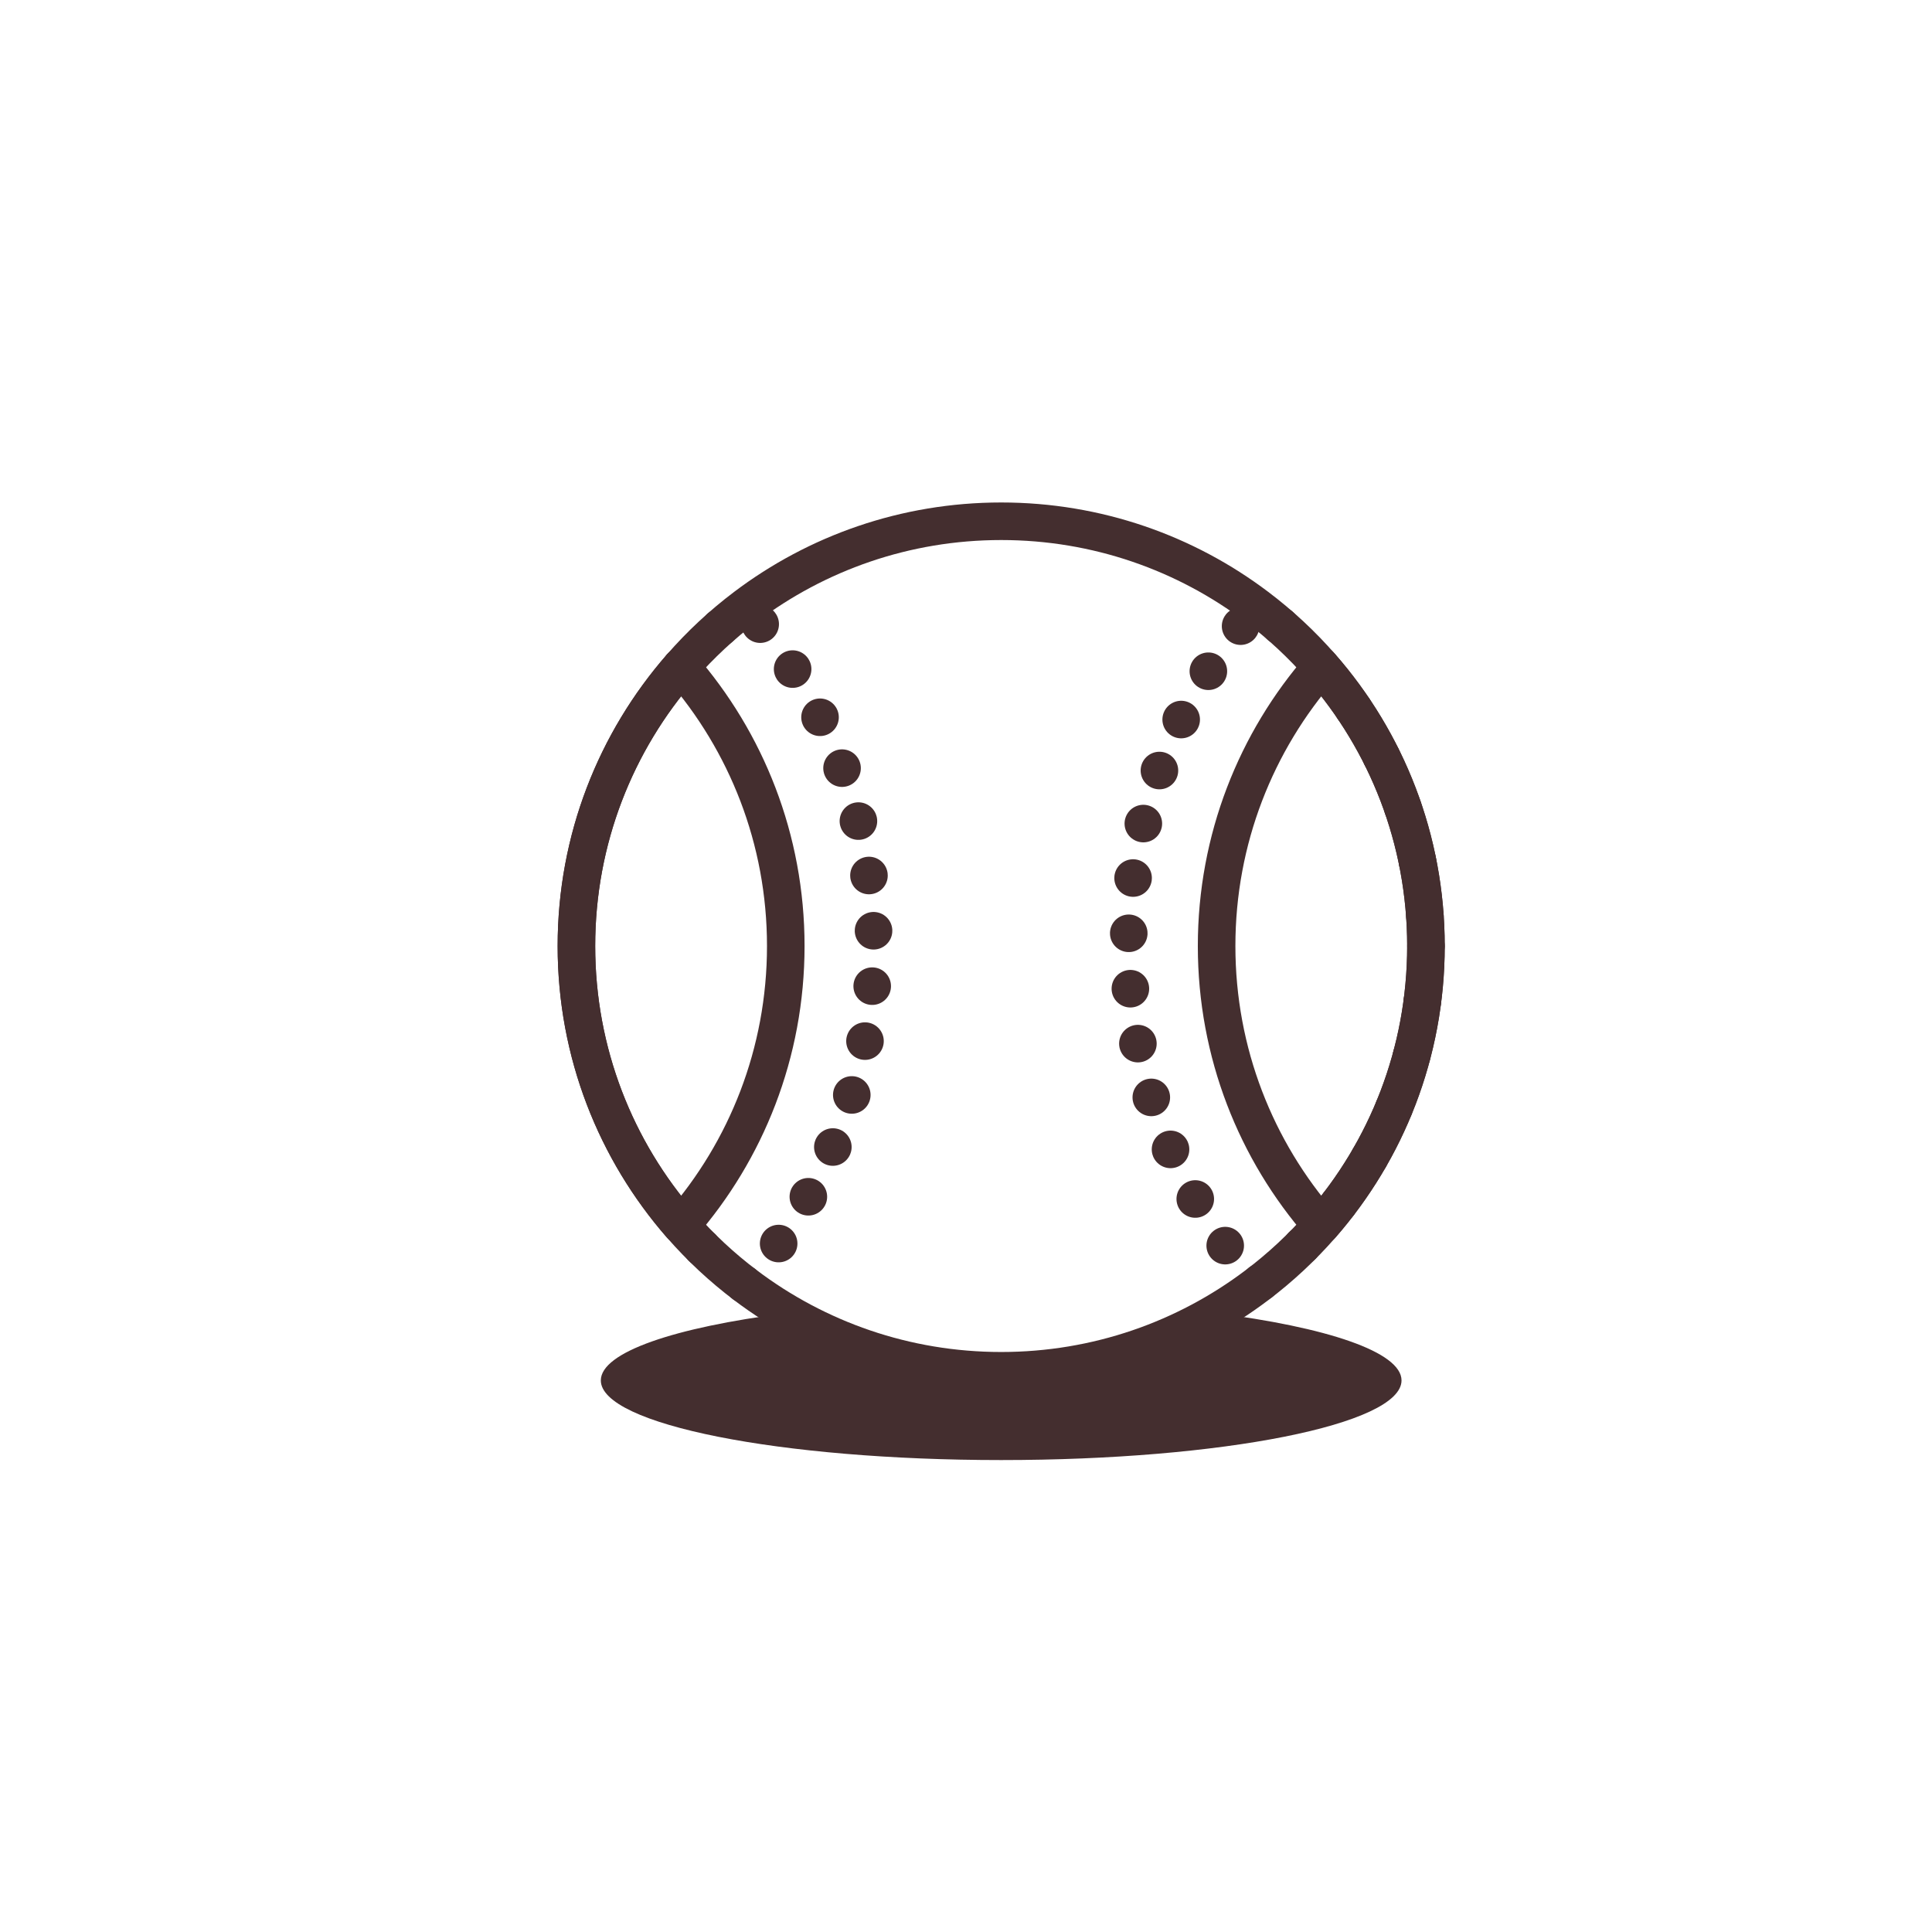
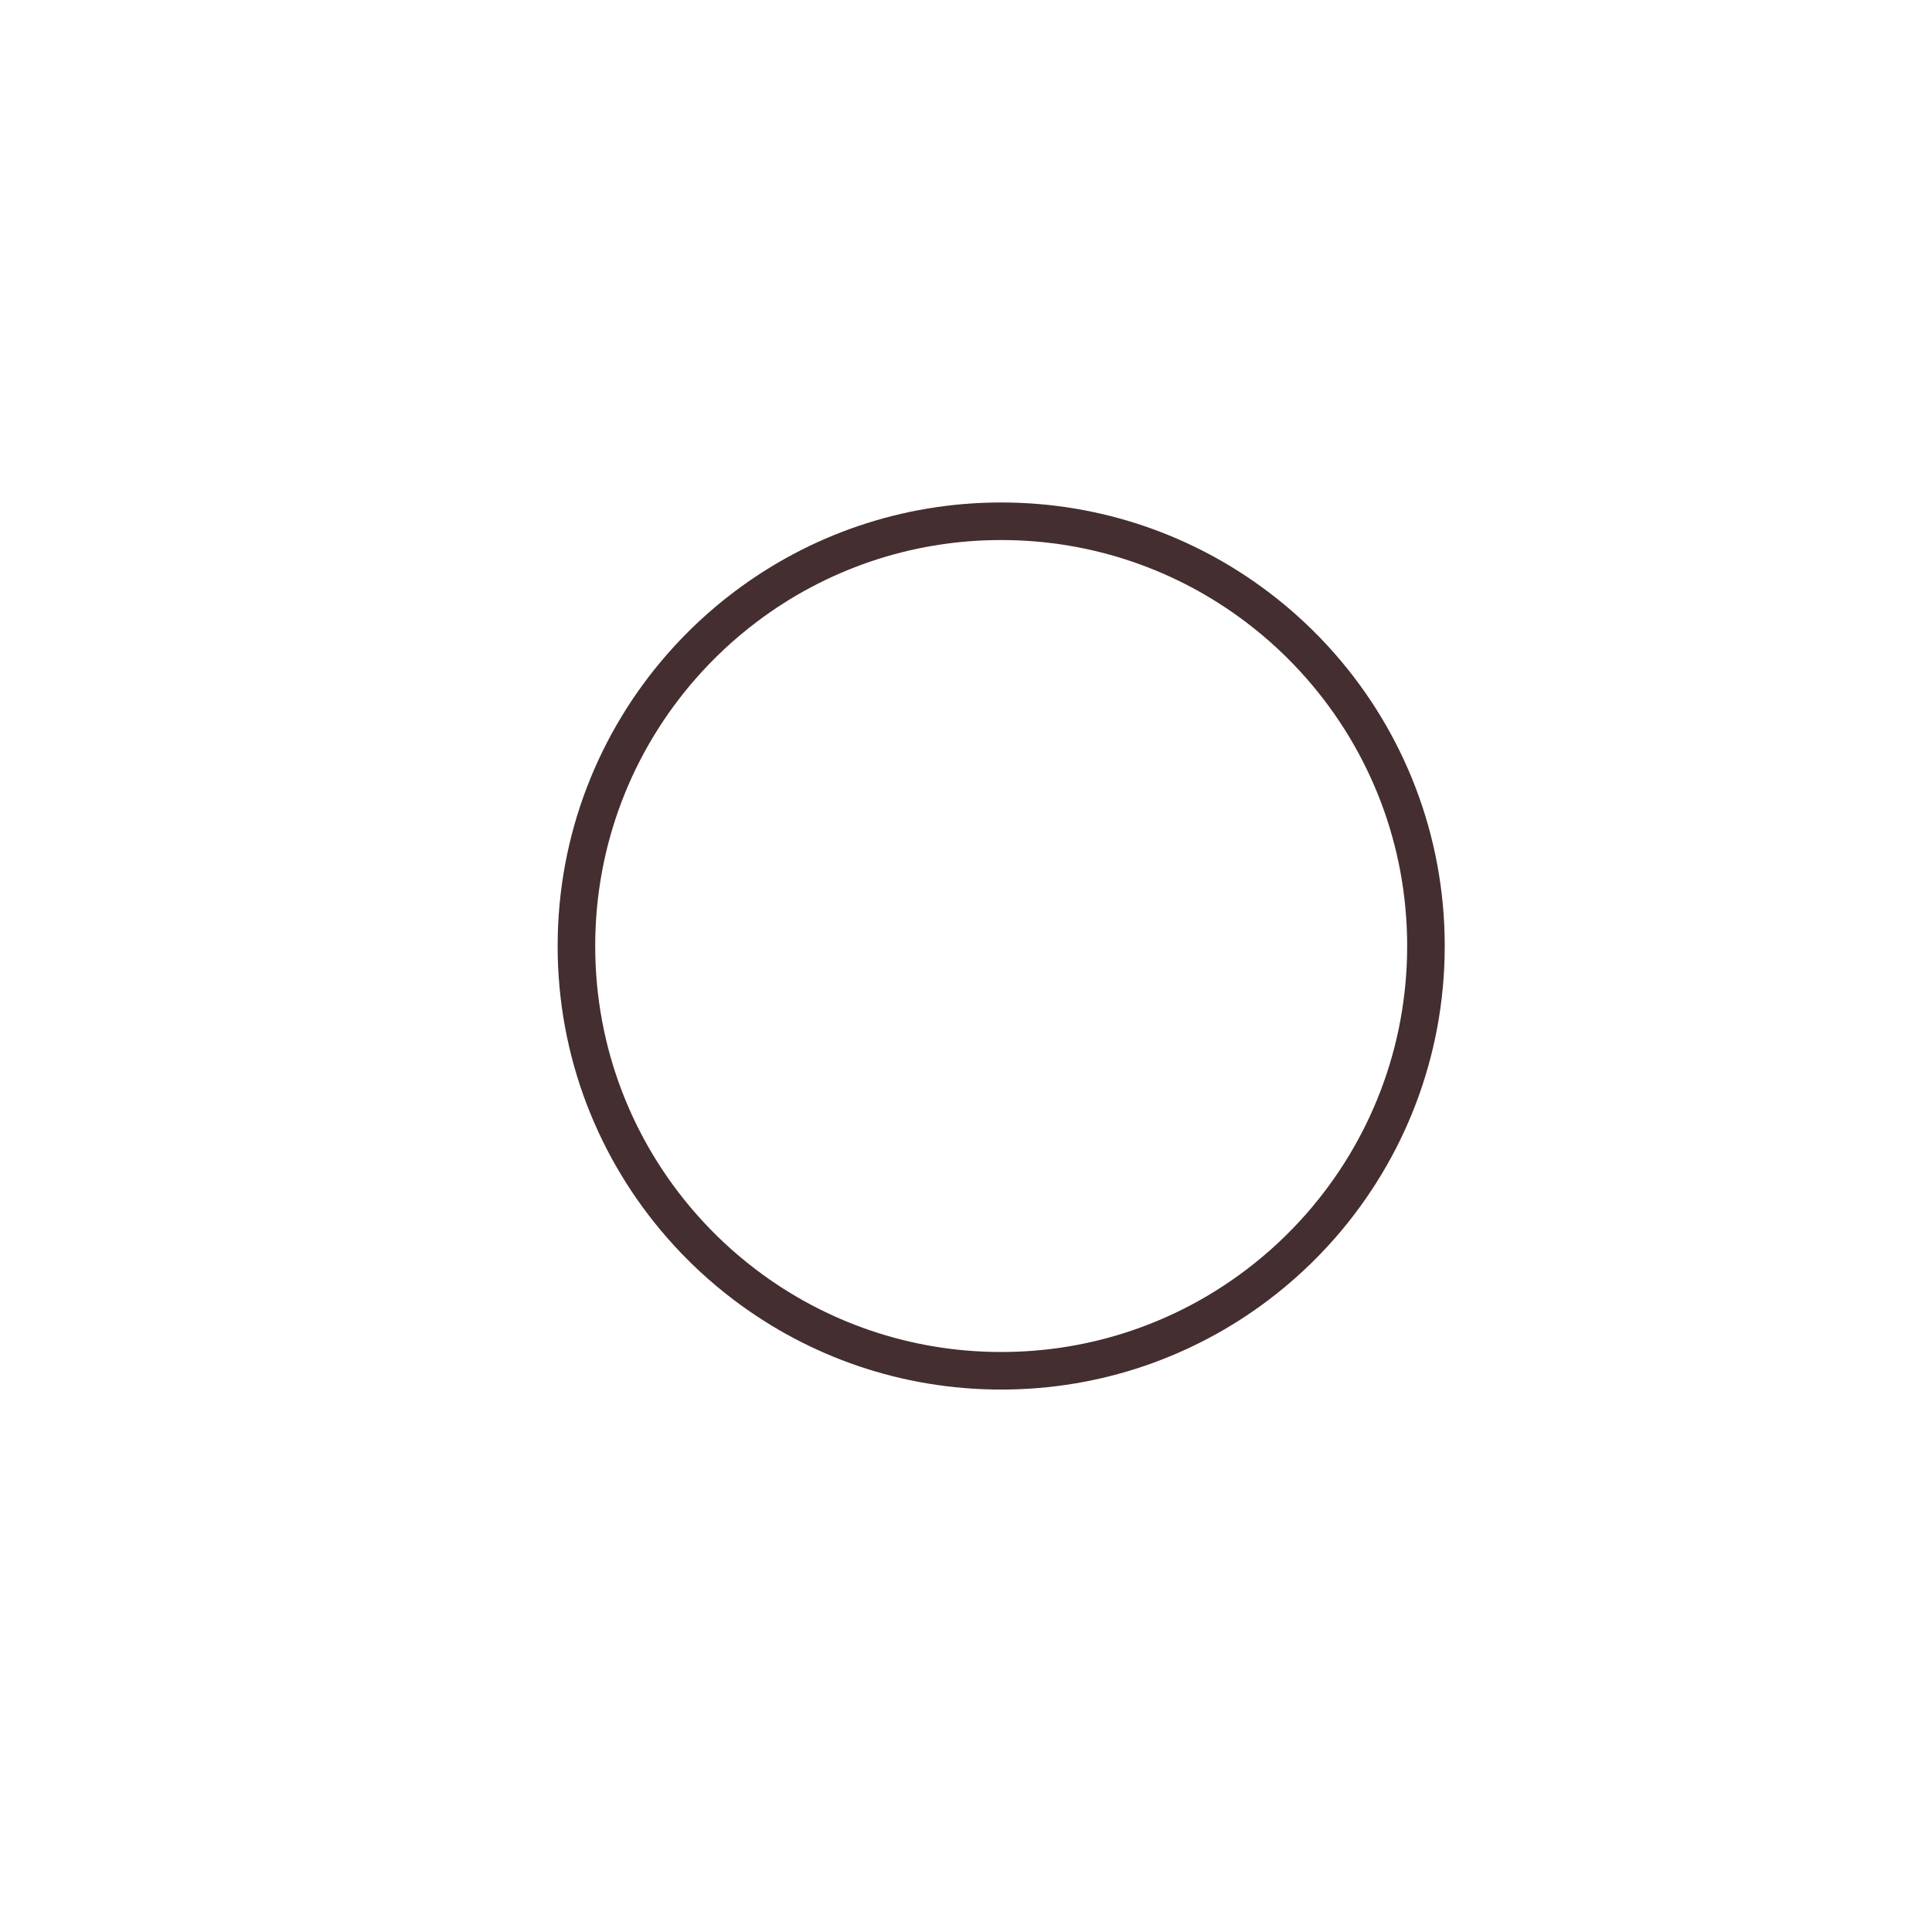
<svg xmlns="http://www.w3.org/2000/svg" xmlns:ns1="http://www.inkscape.org/namespaces/inkscape" xmlns:ns2="http://sodipodi.sourceforge.net/DTD/sodipodi-0.dtd" ns1:version="1.0 (4035a4f, 2020-05-01)" ns2:docname="cat8.svg" xml:space="preserve" style="enable-background:new 0 0 1080 1080;" viewBox="0 0 1080 1080" y="0px" x="0px" id="Layer_1" version="1.1">
  <defs id="defs1066" />
  <ns2:namedview ns1:current-layer="Layer_1" ns1:window-maximized="0" ns1:window-y="25" ns1:window-x="0" ns1:cy="1186.1378" ns1:cx="1967.9081" ns1:zoom="0.072995229" showgrid="false" id="namedview1064" ns1:window-height="1021" ns1:window-width="1792" ns1:pageshadow="2" ns1:pageopacity="0" guidetolerance="10" gridtolerance="10" objecttolerance="10" borderopacity="1" bordercolor="#666666" pagecolor="#ffffff" />
  <style id="style833" type="text/css">
	.st0{fill:#442E2F;}
	.st1{fill:none;stroke:#442E2F;stroke-width:16;stroke-miterlimit:10;}
	.st2{fill:none;stroke:#442E2F;stroke-width:16;stroke-linecap:round;stroke-miterlimit:10;}
	.st3{fill:none;stroke:#442E2F;stroke-width:21;stroke-linecap:round;stroke-linejoin:round;stroke-miterlimit:10;}
	.st4{fill:none;stroke:#442E2F;stroke-width:21;stroke-linecap:round;stroke-miterlimit:10;}
	.st5{fill:none;stroke:#442E2F;stroke-width:21;stroke-linecap:round;stroke-miterlimit:10;stroke-dasharray:0,28.574;}
	.st6{fill:none;stroke:#442E2F;stroke-width:21;stroke-linecap:round;stroke-miterlimit:10;stroke-dasharray:0,31;}
	.st7{fill:none;stroke:#442E2F;stroke-width:28;stroke-linecap:round;stroke-linejoin:round;stroke-miterlimit:10;}
	.st8{fill:none;stroke:#442E2F;stroke-width:33;stroke-linecap:round;stroke-miterlimit:10;}
</style>
  <g transform="translate(-3880.966,1287.755)" id="g943">
    <g id="g939">
      <path id="path929" d="m 4678.08,-758.92 c 0,59.75 -22.07,114.35 -58.51,156.08 -10.8,12.38 -22.88,23.64 -36.02,33.55 -39.75,30.02 -89.25,47.81 -142.91,47.81 -53.65,0 -103.15,-17.79 -142.91,-47.81 -13.14,-9.91 -25.22,-21.16 -36.02,-33.55 -36.45,-41.73 -58.52,-96.33 -58.52,-156.08 0,-59.75 22.07,-114.35 58.52,-156.08 10.8,-12.39 22.88,-23.64 36.02,-33.55 39.76,-30.02 89.26,-47.82 142.91,-47.82 53.65,0 103.15,17.8 142.9,47.82 13.14,9.9 25.22,21.16 36.03,33.55 36.44,41.73 58.51,96.33 58.51,156.08 z" class="st3" />
-       <path id="path931" d="m 4320.22,-758.92 c 0,59.75 -22.07,114.35 -58.51,156.08 -36.45,-41.73 -58.52,-96.33 -58.52,-156.08 0,-59.75 22.07,-114.35 58.52,-156.08 36.44,41.73 58.51,96.33 58.51,156.08 z" class="st3" />
-       <path id="path933" d="m 4261.71,-915 c 10.8,-12.39 22.88,-23.64 36.02,-33.55 44.61,50.53 71.69,116.93 71.69,189.63 0,72.71 -27.08,139.09 -71.69,189.63 -13.14,-9.91 -25.22,-21.16 -36.02,-33.55" class="st6" />
-       <path id="path935" d="m 4678.08,-758.92 c 0,59.75 -22.07,114.35 -58.51,156.08 -36.45,-41.73 -58.51,-96.33 -58.51,-156.08 0,-59.75 22.06,-114.35 58.51,-156.08 36.44,41.73 58.51,96.33 58.51,156.08 z" class="st3" />
-       <path id="path937" d="m 4678.08,-758.92 c 0,59.75 -22.07,114.35 -58.51,156.08 -10.8,12.38 -22.88,23.64 -36.02,33.55 -44.62,-50.54 -71.69,-116.92 -71.69,-189.63 0,-72.7 27.07,-139.1 71.68,-189.63 13.14,9.9 25.22,21.16 36.03,33.55 36.44,41.73 58.51,96.33 58.51,156.08 z" class="st6" />
    </g>
-     <path id="path941" d="m 4559.47,-553.82 c -35.14,20.56 -76.05,32.34 -119.71,32.34 -43.53,0 -84.32,-11.71 -119.4,-32.16 -62.25,7.91 -103.53,21.77 -103.53,37.55 0,24.59 100.2,44.52 223.8,44.52 123.6,0 223.8,-19.93 223.8,-44.52 0,-15.91 -41.91,-29.86 -104.96,-37.73 z" class="st0" />
  </g>
</svg>